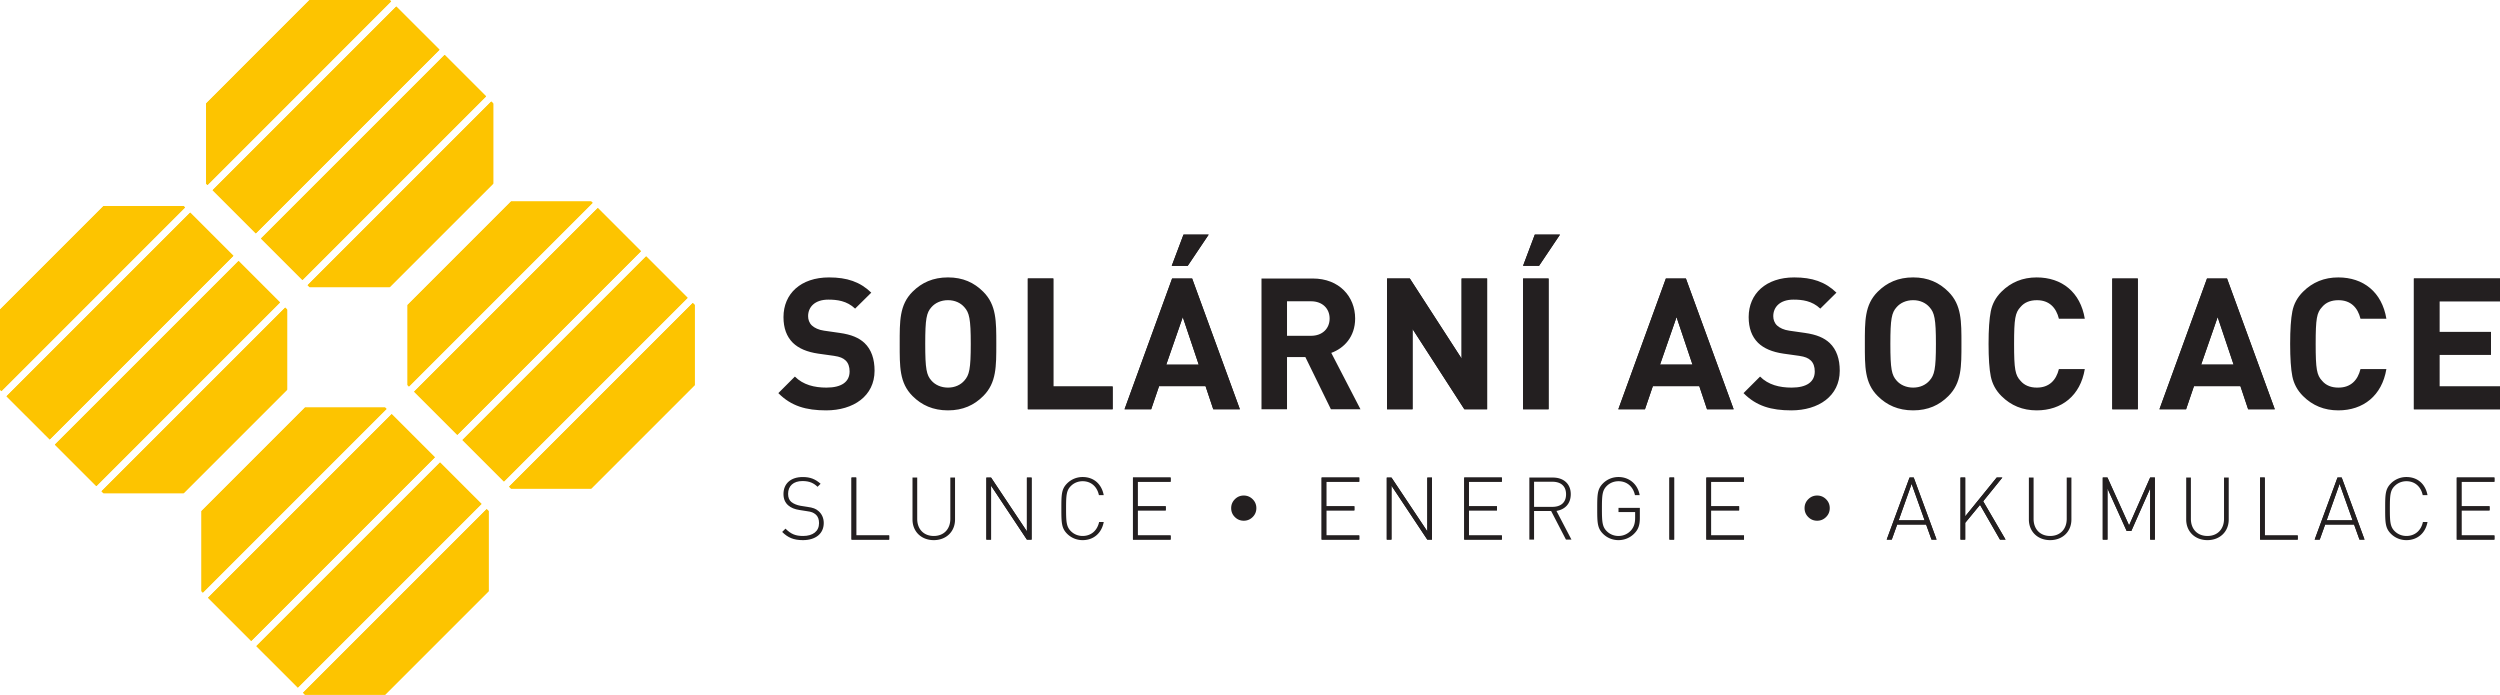
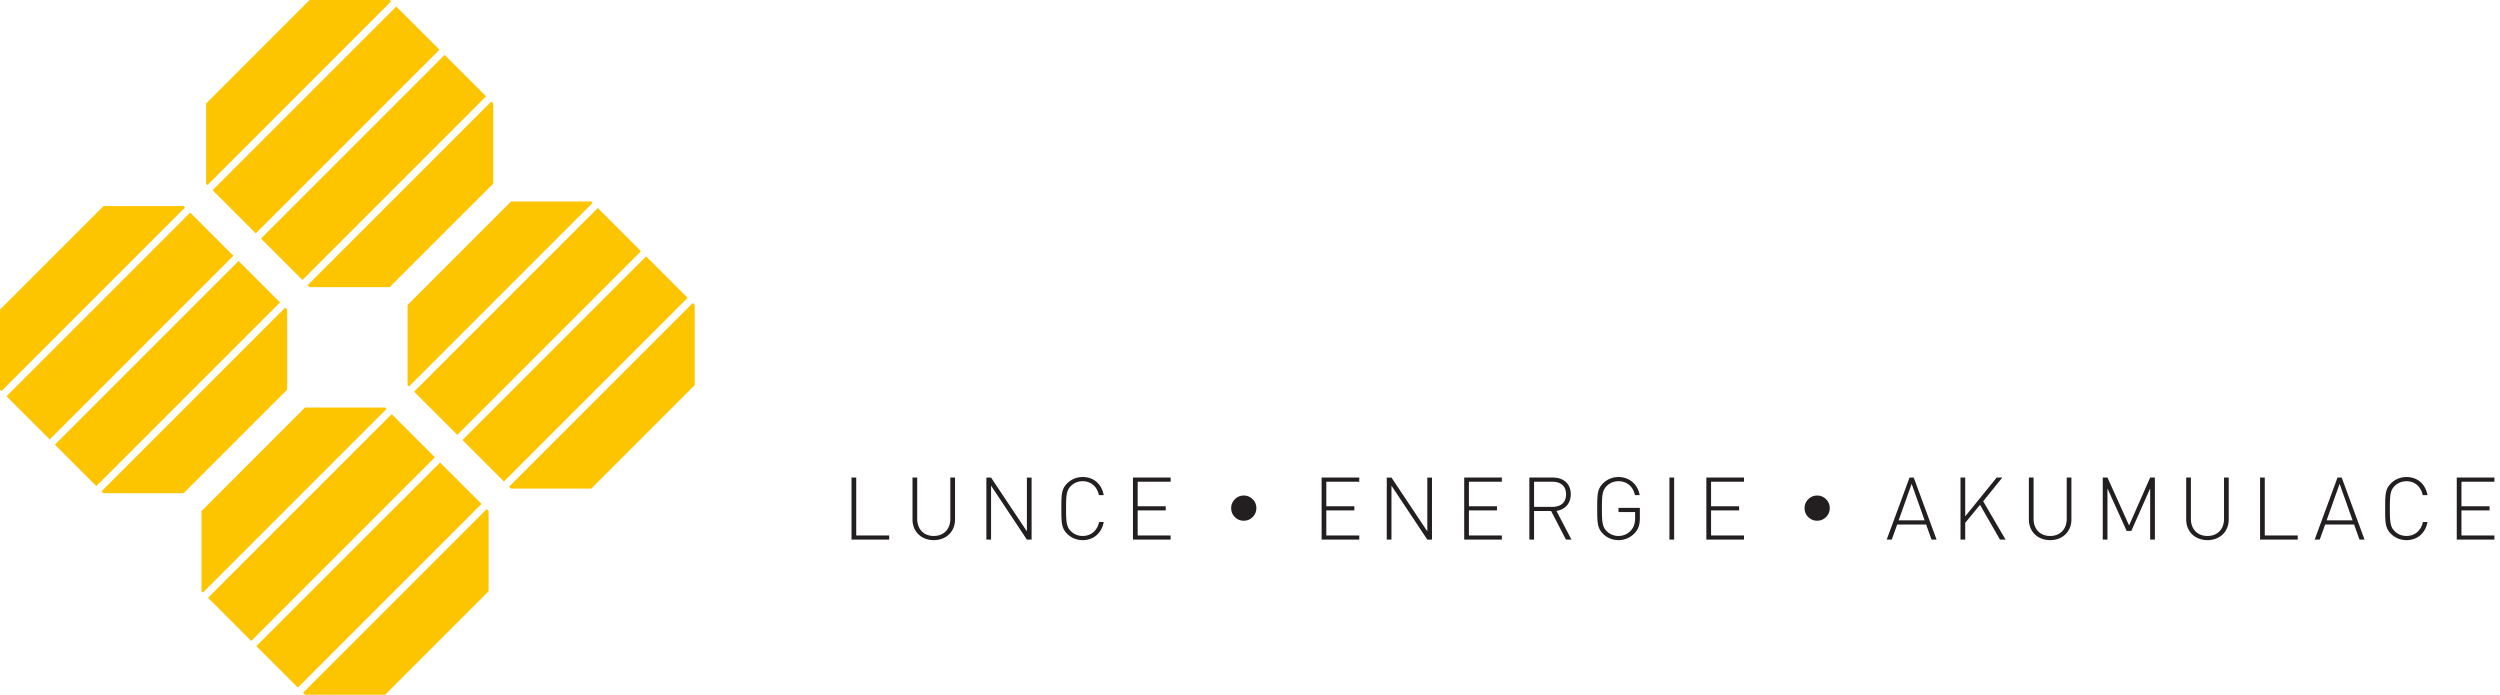
<svg xmlns="http://www.w3.org/2000/svg" width="885" height="246" fill="none">
  <path d="m107.968 144.276-36.639 36.648v28.365l.484.491 65.009-65.013-.489-.491h-28.365zm-34.321 67.333 15.286 15.286 65.008-65.01-15.288-15.28-65.006 65.004zm17.115 17.12 14.676 14.671 65.008-65.006-14.673-14.669-65.01 65.004zm16.514 16.511.692.69h28.365l36.641-36.641v-28.365l-.69-.692-65.008 65.008zm73.643-173.92-36.635 36.646v28.365l.485.489 65.008-65.008-.489-.492h-28.369zm-34.317 67.338 15.287 15.282 65.008-65.01-15.282-15.285-65.013 65.013zm17.116 17.111 14.676 14.676 65.012-65.006-14.673-14.674-65.015 65.004zm16.514 16.511.687.69h28.369l36.643-36.639v-28.365l-.691-.694-65.008 65.008zM36.634 72.954 0 109.597v28.363l.491.491 65.004-65.01-.489-.487H36.634zm-34.318 67.33 15.29 15.282 65.01-65.008-15.288-15.282-65.012 65.008zm17.12 17.118 14.673 14.673 65.013-65.01-14.67-14.669-65.016 65.006zm16.507 16.512.691.687h28.372l36.643-36.641v-28.363l-.696-.694-65.01 65.011zM109.594-.002 72.96 36.642v28.362l.487.487L138.45.483l-.489-.485h-28.367zm-34.32 67.33 15.288 15.283 65.01-65.006L140.284 2.32l-65.01 65.008zm17.12 17.114 14.675 14.674 65.008-65.006-14.673-14.67-65.01 65.002zm16.509 16.516.691.687h28.367l36.644-36.64V36.641l-.692-.694-65.01 65.01z" fill="#FDC400" />
-   <path d="m107.968 144.276-36.639 36.648v28.365l.484.491 65.009-65.013-.489-.491h-28.365zm-34.321 67.333 15.286 15.286 65.008-65.01-15.288-15.28-65.006 65.004zm17.115 17.12 14.676 14.671 65.008-65.006-14.673-14.669-65.01 65.004zm16.514 16.511.692.69h28.365l36.641-36.641v-28.365l-.69-.692-65.008 65.008zm73.643-173.92-36.635 36.646v28.365l.485.489 65.008-65.008-.489-.492h-28.369zm-34.317 67.338 15.287 15.282 65.008-65.01-15.282-15.285-65.013 65.013zm17.116 17.111 14.676 14.676 65.012-65.006-14.673-14.674-65.015 65.004zm16.514 16.511.687.69h28.369l36.643-36.639v-28.365l-.691-.694-65.008 65.008zM36.634 72.954 0 109.597v28.363l.491.491 65.004-65.01-.489-.487H36.634zm-34.318 67.33 15.29 15.282 65.01-65.008-15.288-15.282-65.012 65.008zm17.12 17.118 14.673 14.673 65.013-65.01-14.67-14.669-65.016 65.006zm16.507 16.512.691.687h28.372l36.643-36.641v-28.363l-.696-.694-65.01 65.011zM109.594-.002 72.96 36.642v28.362l.487.487L138.45.483l-.489-.485h-28.367zm-34.32 67.33 15.288 15.283 65.01-65.006L140.284 2.32l-65.01 65.008zm17.12 17.114 14.675 14.674 65.008-65.006-14.673-14.67-65.01 65.002zm16.509 16.516.691.687h28.367l36.644-36.64V36.641l-.692-.694-65.01 65.01z" fill="#FDC400" />
-   <path d="M363.844 144.871V98.584h9.037v38.229h20.997v8.058h-30.034zM420.452 94.107H414.8l4.16-11.051h8.907l-7.415 11.051zm-1.751 18.136-5.852 16.841h11.506l-5.654-16.841zm10.793 32.636-2.735-8.188H410.31l-2.791 8.188h-9.429l16.838-46.287h7.087l16.899 46.287h-9.42zM518.383 144.871l-18.339-28.41v28.41h-9.03V98.584h8.06l18.331 28.345V98.584h9.036v46.287h-8.058zM539.162 98.592h9.035v46.287h-9.035V98.592zm5.654-4.487h-5.654l4.158-11.05h8.912l-7.416 11.05zM593.496 112.243l-5.85 16.836h11.501l-5.651-16.836zm10.792 32.636-2.735-8.188h-16.446l-2.793 8.188h-9.425l16.833-46.287h7.087l16.904 46.287h-9.425zM747.744 98.592h9.038v46.287h-9.038V98.592zM785.052 112.243l-5.85 16.836h11.502l-5.652-16.836zm10.792 32.636-2.732-8.188h-16.449l-2.791 8.188h-9.425l16.836-46.287h7.085l16.906 46.287h-9.43zM854.512 144.871V98.584h30.489v8.062h-21.454v10.856h18.264v8.064h-18.264v11.247h21.454v8.058h-30.489zM292.439 145.27c-7.026 0-12.351-1.494-16.906-6.107l5.855-5.857c2.926 2.928 6.888 3.906 11.179 3.906 5.332 0 8.193-2.021 8.193-5.722 0-1.631-.453-2.989-1.428-3.901-.91-.843-1.955-1.3-4.095-1.624l-5.596-.782c-3.962-.586-6.886-1.822-8.97-3.836-2.212-2.212-3.315-5.199-3.315-9.101 0-8.258 6.111-14.04 16.124-14.04 6.372 0 10.986 1.556 14.953 5.392l-5.72 5.654c-2.926-2.791-6.442-3.185-9.492-3.185-4.814 0-7.15 2.67-7.15 5.85 0 1.176.381 2.408 1.358 3.321.913.84 2.411 1.558 4.296 1.818l5.458.781c4.226.586 6.895 1.757 8.846 3.573 2.469 2.345 3.568 5.724 3.568 9.823 0 8.964-7.474 14.037-17.158 14.037zM341.375 108.737c-1.3-1.498-3.316-2.476-5.785-2.476-2.473 0-4.55.978-5.854 2.476-1.753 1.95-2.206 4.09-2.206 13.002 0 8.904.453 11.047 2.206 12.997 1.304 1.501 3.381 2.474 5.854 2.474 2.469 0 4.485-.973 5.785-2.474 1.757-1.95 2.275-4.093 2.275-12.997 0-8.912-.518-11.052-2.275-13.002zm6.695 31.462c-3.249 3.248-7.213 5.071-12.48 5.071-5.271 0-9.299-1.823-12.551-5.071-4.677-4.681-4.548-10.47-4.548-18.46 0-7.999-.129-13.786 4.548-18.463 3.252-3.252 7.28-5.073 12.551-5.073 5.267 0 9.231 1.821 12.48 5.073 4.681 4.677 4.62 10.464 4.62 18.463 0 7.99.061 13.779-4.62 18.46z" fill="#231F20" />
-   <path d="M363.844 144.879V98.592h9.037v38.229h20.997v8.058h-30.034zM420.452 94.107H414.8l4.16-11.051h8.907l-7.415 11.051zm-1.751 18.136-5.852 16.841h11.506l-5.654-16.841zm10.793 32.636-2.735-8.188H410.31l-2.791 8.188h-9.429l16.838-46.287h7.087l16.899 46.287h-9.42zM464.121 106.652h-8.517v12.218h8.517c3.967 0 6.566-2.534 6.566-6.111 0-3.568-2.599-6.107-6.566-6.107zm7.019 38.227-9.038-18.469h-6.498v18.469h-9.036V98.592h18.136c9.43 0 15.018 6.434 15.018 14.167 0 6.503-3.962 10.531-8.451 12.162l10.337 19.958H471.14zM518.383 144.879l-18.339-28.41v28.41h-9.03V98.592h8.06l18.331 28.345V98.592h9.036v46.287h-8.058zM539.162 98.592h9.035v46.287h-9.035V98.592zm5.654-4.487h-5.654l4.158-11.05h8.912l-7.416 11.05zM593.496 112.243l-5.85 16.836h11.501l-5.651-16.836zm10.792 32.636-2.735-8.188h-16.446l-2.793 8.188h-9.425l16.833-46.287h7.087l16.904 46.287h-9.425zM634.106 145.27c-7.021 0-12.351-1.494-16.901-6.107l5.855-5.857c2.921 2.928 6.881 3.906 11.175 3.906 5.334 0 8.19-2.021 8.19-5.722 0-1.631-.45-2.989-1.426-3.901-.912-.843-1.953-1.3-4.095-1.624l-5.591-.782c-3.962-.586-6.891-1.822-8.974-3.836-2.21-2.212-3.312-5.199-3.312-9.101 0-8.258 6.107-14.04 16.12-14.04 6.375 0 10.986 1.556 14.953 5.392l-5.719 5.654c-2.927-2.791-6.438-3.185-9.491-3.185-4.816 0-7.152 2.67-7.152 5.85 0 1.176.386 2.408 1.356 3.321.915.84 2.417 1.558 4.296 1.818l5.463.781c4.226.586 6.893 1.757 8.843 3.573 2.469 2.345 3.573 5.724 3.573 9.823 0 8.964-7.474 14.037-17.163 14.037zM683.041 108.737c-1.304-1.498-3.318-2.476-5.785-2.476-2.473 0-4.555.978-5.854 2.476-1.753 1.95-2.215 4.09-2.215 13.002 0 8.904.462 11.047 2.215 12.997 1.299 1.501 3.381 2.474 5.854 2.474 2.467 0 4.481-.973 5.785-2.474 1.755-1.95 2.275-4.093 2.275-12.997 0-8.912-.52-11.052-2.275-13.002zm6.695 31.462c-3.251 3.248-7.22 5.071-12.48 5.071-5.266 0-9.299-1.823-12.551-5.071-4.681-4.681-4.548-10.47-4.548-18.46 0-7.999-.133-13.786 4.548-18.463 3.252-3.252 7.285-5.073 12.551-5.073 5.26 0 9.229 1.821 12.48 5.073 4.678 4.677 4.615 10.464 4.615 18.463 0 7.99.063 13.779-4.615 18.46zM720.985 145.27c-4.935 0-9.1-1.692-12.479-5.073-2.021-2.012-3.248-4.352-3.773-6.95-.518-2.601-.782-6.438-.782-11.508 0-5.073.264-8.909.782-11.509.525-2.665 1.752-4.94 3.773-6.956 3.379-3.379 7.544-5.068 12.479-5.068 8.907 0 15.474 5.199 17.035 14.624h-9.168c-.974-3.965-3.449-6.562-7.801-6.562-2.467 0-4.42.775-5.785 2.403-1.888 2.012-2.28 4.093-2.28 13.068 0 8.967.392 11.051 2.28 13.065 1.365 1.62 3.318 2.408 5.785 2.408 4.352 0 6.827-2.602 7.801-6.566h9.168c-1.561 9.422-8.193 14.624-17.035 14.624zM747.748 98.592h9.038v46.287h-9.038V98.592zM785.052 112.243l-5.85 16.836h11.502l-5.652-16.836zm10.792 32.636-2.732-8.188h-16.449l-2.791 8.188h-9.425l16.836-46.287h7.085l16.906 46.287h-9.43zM827.747 145.27c-4.94 0-9.1-1.692-12.479-5.073-2.021-2.012-3.251-4.352-3.776-6.95-.516-2.601-.779-6.438-.779-11.508 0-5.073.263-8.909.779-11.509.525-2.665 1.755-4.94 3.776-6.956 3.379-3.379 7.539-5.068 12.479-5.068 8.907 0 15.471 5.199 17.032 14.624h-9.166c-.973-3.965-3.451-6.562-7.801-6.562-2.471 0-4.421.775-5.784 2.403-1.886 2.012-2.28 4.093-2.28 13.068 0 8.967.394 11.051 2.28 13.065 1.363 1.62 3.313 2.408 5.784 2.408 4.35 0 6.828-2.602 7.801-6.566h9.166c-1.561 9.422-8.19 14.624-17.032 14.624zM854.512 144.879V98.592h30.489v8.062h-21.454v10.856h18.264v8.064h-18.264v11.247h21.454v8.058h-30.489zM301.438 169.054h1.666v20.489h11.664v1.48h-13.33v-21.969zM350.836 171.924v19.099h-1.662V169.06h1.662l12.685 19.033V169.06h1.667v21.963h-1.667l-12.685-19.099zM401.068 169.054h13.331v1.482h-11.661v8.675h9.934v1.477h-9.934v8.855h11.661v1.48h-13.331v-21.969zM467.85 169.054h13.331v1.482h-11.667v8.675h9.934v1.477h-9.934v8.855h11.667v1.48H467.85v-21.969zM492.581 171.924v19.099h-1.667V169.06h1.667l12.684 19.033V169.06h1.661v21.963h-1.661l-12.684-19.099zM518.328 169.054h13.331v1.482h-11.664v8.675h9.934v1.477h-9.934v8.855h11.664v1.48h-13.331v-21.969zM590.98 191.016h1.667v-21.97h-1.667v21.97zM604.049 169.054h13.331v1.482h-11.662v8.675h9.934v1.477h-9.934v8.855h11.662v1.48h-13.331v-21.969zM672.125 184.201h9.193l-4.6-12.925-4.593 12.925zm9.72 1.476h-10.243l-1.919 5.339h-1.788l8.089-21.968h1.475l8.085 21.968h-1.784l-1.915-5.339zM700.931 178.713l-5.242 6.359v5.951h-1.669v-21.967h1.669v13.732l11.137-13.732h2l-6.783 8.391 7.93 13.576h-1.974l-7.068-12.31zM761.157 172.905l-6.663 15.034h-1.66l-6.792-15.034v18.111h-1.669v-21.963h1.669l7.652 16.939 7.463-16.939h1.669v21.963h-1.669v-18.111zM800.064 169.054h1.667v20.489h11.664v1.48h-13.331v-21.969zM823.627 184.201h9.193l-4.6-12.925-4.593 12.925zm9.718 1.476H823.1l-1.915 5.339h-1.79l8.084-21.968h1.48l8.087 21.968h-1.784l-1.917-5.339zM869.693 169.054h13.331v1.482h-11.661v8.675h9.934v1.477h-9.934v8.855h11.661v1.48h-13.331v-21.969zM284.203 191.207c-3.24 0-5.308-.894-7.312-2.899l1.171-1.171c1.973 1.973 3.613 2.595 6.233 2.595 3.485 0 5.647-1.67 5.647-4.542 0-1.326-.369-2.376-1.203-3.084-.833-.648-1.36-.928-3.176-1.169l-2.563-.401c-1.663-.252-2.965-.779-3.92-1.606-1.142-.957-1.728-2.313-1.728-4.045 0-3.701 2.591-6.017 6.817-6.017 2.716 0 4.444.743 6.327 2.379l-1.076 1.079c-1.3-1.235-2.749-2.037-5.339-2.037-3.212 0-5.093 1.728-5.093 4.533 0 1.27.367 2.225 1.14 2.872.775.644 2.036 1.144 3.273 1.358l2.374.372c2.07.279 3.025.678 3.919 1.446 1.203.991 1.915 2.5 1.915 4.264 0 3.728-2.809 6.073-7.406 6.073z" fill="#231F20" />
  <path d="M301.438 169.054h1.666v20.489h11.664v1.48h-13.33v-21.969zM330.556 191.207c-4.413 0-7.529-3.025-7.529-7.307v-14.845h1.667v14.622c0 3.644 2.311 6.055 5.862 6.055 3.545 0 5.859-2.411 5.859-6.055v-14.622h1.667V183.9c0 4.282-3.116 7.307-7.526 7.307zM350.836 171.924v19.099h-1.662V169.06h1.662l12.685 19.033V169.06h1.667v21.963h-1.667l-12.685-19.099zM383.251 191.207c-2.095 0-4.039-.797-5.494-2.253-2.001-2.002-2.034-3.978-2.034-8.918 0-4.967.033-6.906 2.034-8.911a7.715 7.715 0 0 1 5.494-2.257c3.951 0 6.728 2.473 7.47 6.42h-1.701c-.649-3.055-2.805-4.938-5.769-4.938-1.575 0-3.057.586-4.165 1.701-1.575 1.57-1.696 3.3-1.696 7.985 0 4.693.121 6.42 1.696 7.993 1.108 1.112 2.59 1.703 4.165 1.703 2.964 0 5.183-1.884 5.834-4.94h1.636c-.742 3.951-3.582 6.415-7.47 6.415zM401.068 169.054h13.331v1.482h-11.661v8.675h9.934v1.477h-9.934v8.855h11.661v1.48h-13.331v-21.969zM435.838 179.878c0-1.221.432-2.271 1.302-3.145.867-.869 1.912-1.313 3.138-1.313 1.234 0 2.291.439 3.162 1.304.874.865 1.309 1.924 1.309 3.154 0 1.234-.435 2.293-1.309 3.156-.871.869-1.919 1.302-3.146 1.302-1.235 0-2.287-.433-3.154-1.302-.87-.863-1.302-1.922-1.302-3.156zM467.85 169.054h13.331v1.482h-11.667v8.675h9.934v1.477h-9.934v8.855h11.667v1.48H467.85v-21.969zM492.581 171.924v19.099h-1.667V169.06h1.667l12.684 19.033V169.06h1.661v21.963h-1.661l-12.684-19.099zM518.328 169.054h13.331v1.482h-11.664v8.675h9.934v1.477h-9.934v8.855h11.664v1.48h-13.331v-21.969zM549.541 170.534h-6.483v8.891h6.483c2.84 0 4.843-1.39 4.843-4.442 0-3.059-2.003-4.449-4.843-4.449zm-.433 10.371h-6.05v10.118h-1.667v-21.967h8.364c3.583 0 6.296 2.068 6.296 5.891 0 3.3-1.976 5.401-5.062 5.922l5.312 10.154h-1.947l-5.246-10.118zM578.715 188.677c-1.448 1.606-3.55 2.53-5.766 2.53-2.102 0-4.046-.8-5.494-2.255-2.005-2.005-2.039-3.978-2.039-8.911 0-4.969.034-6.911 2.039-8.921 1.448-1.452 3.392-2.254 5.494-2.254 3.822 0 6.845 2.563 7.496 6.42h-1.669c-.648-3.055-2.87-4.934-5.827-4.934-1.577 0-3.059.584-4.168 1.692-1.574 1.572-1.7 3.302-1.7 7.997 0 4.685.126 6.415 1.7 7.988 1.109 1.11 2.591 1.703 4.168 1.703a5.91 5.91 0 0 0 4.566-2.136c.957-1.205 1.322-2.464 1.322-4.35v-1.978h-5.888v-1.475h7.555v3.577c0 2.318-.464 3.915-1.789 5.307zM590.98 191.016h1.667v-21.97h-1.667v21.97zM604.049 169.054h13.331v1.482h-11.662v8.675h9.934v1.477h-9.934v8.855h11.662v1.48h-13.331v-21.969zM638.818 179.878c0-1.221.431-2.271 1.302-3.145.865-.869 1.913-1.313 3.138-1.313 1.239 0 2.291.439 3.163 1.304.876.865 1.309 1.924 1.309 3.154 0 1.234-.433 2.293-1.309 3.156-.872.869-1.922 1.302-3.147 1.302-1.234 0-2.289-.433-3.154-1.302-.871-.863-1.302-1.922-1.302-3.156zM672.125 184.201h9.193l-4.6-12.925-4.593 12.925zm9.72 1.476h-10.243l-1.919 5.339h-1.788l8.089-21.968h1.475l8.085 21.968h-1.784l-1.915-5.339zM700.931 178.713l-5.242 6.359v5.951h-1.669v-21.967h1.669v13.732l11.137-13.732h2l-6.783 8.391 7.93 13.576h-1.974l-7.068-12.31zM725.753 191.207c-4.413 0-7.53-3.025-7.53-7.307v-14.845h1.667v14.622c0 3.644 2.313 6.055 5.863 6.055 3.544 0 5.864-2.411 5.864-6.055v-14.622h1.662V183.9c0 4.282-3.115 7.307-7.526 7.307zM761.157 172.905l-6.663 15.034h-1.66l-6.792-15.034v18.111h-1.669v-21.963h1.669l7.652 16.939 7.463-16.939h1.669v21.963h-1.669v-18.111zM781.442 191.207c-4.41 0-7.528-3.025-7.528-7.307v-14.845h1.662v14.622c0 3.644 2.316 6.055 5.866 6.055 3.546 0 5.862-2.411 5.862-6.055v-14.622h1.664V183.9c0 4.282-3.117 7.307-7.526 7.307zM800.064 169.054h1.667v20.489h11.664v1.48h-13.331v-21.969zM823.627 184.201h9.193l-4.6-12.925-4.593 12.925zm9.718 1.476H823.1l-1.915 5.339h-1.79l8.084-21.968h1.48l8.087 21.968h-1.784l-1.917-5.339zM851.876 191.207c-2.1 0-4.039-.797-5.492-2.253-2.005-2.002-2.036-3.978-2.036-8.918 0-4.967.031-6.906 2.036-8.911a7.698 7.698 0 0 1 5.492-2.257c3.951 0 6.724 2.473 7.465 6.42h-1.698c-.649-3.055-2.807-4.938-5.767-4.938-1.57 0-3.055.586-4.17 1.701-1.572 1.57-1.696 3.3-1.696 7.985 0 4.693.124 6.42 1.696 7.993 1.115 1.112 2.6 1.703 4.17 1.703 2.96 0 5.181-1.884 5.834-4.94h1.631c-.741 3.951-3.579 6.415-7.465 6.415zM869.693 169.054h13.331v1.482h-11.661v8.675h9.934v1.477h-9.934v8.855h11.661v1.48h-13.331v-21.969z" fill="#231F20" />
</svg>